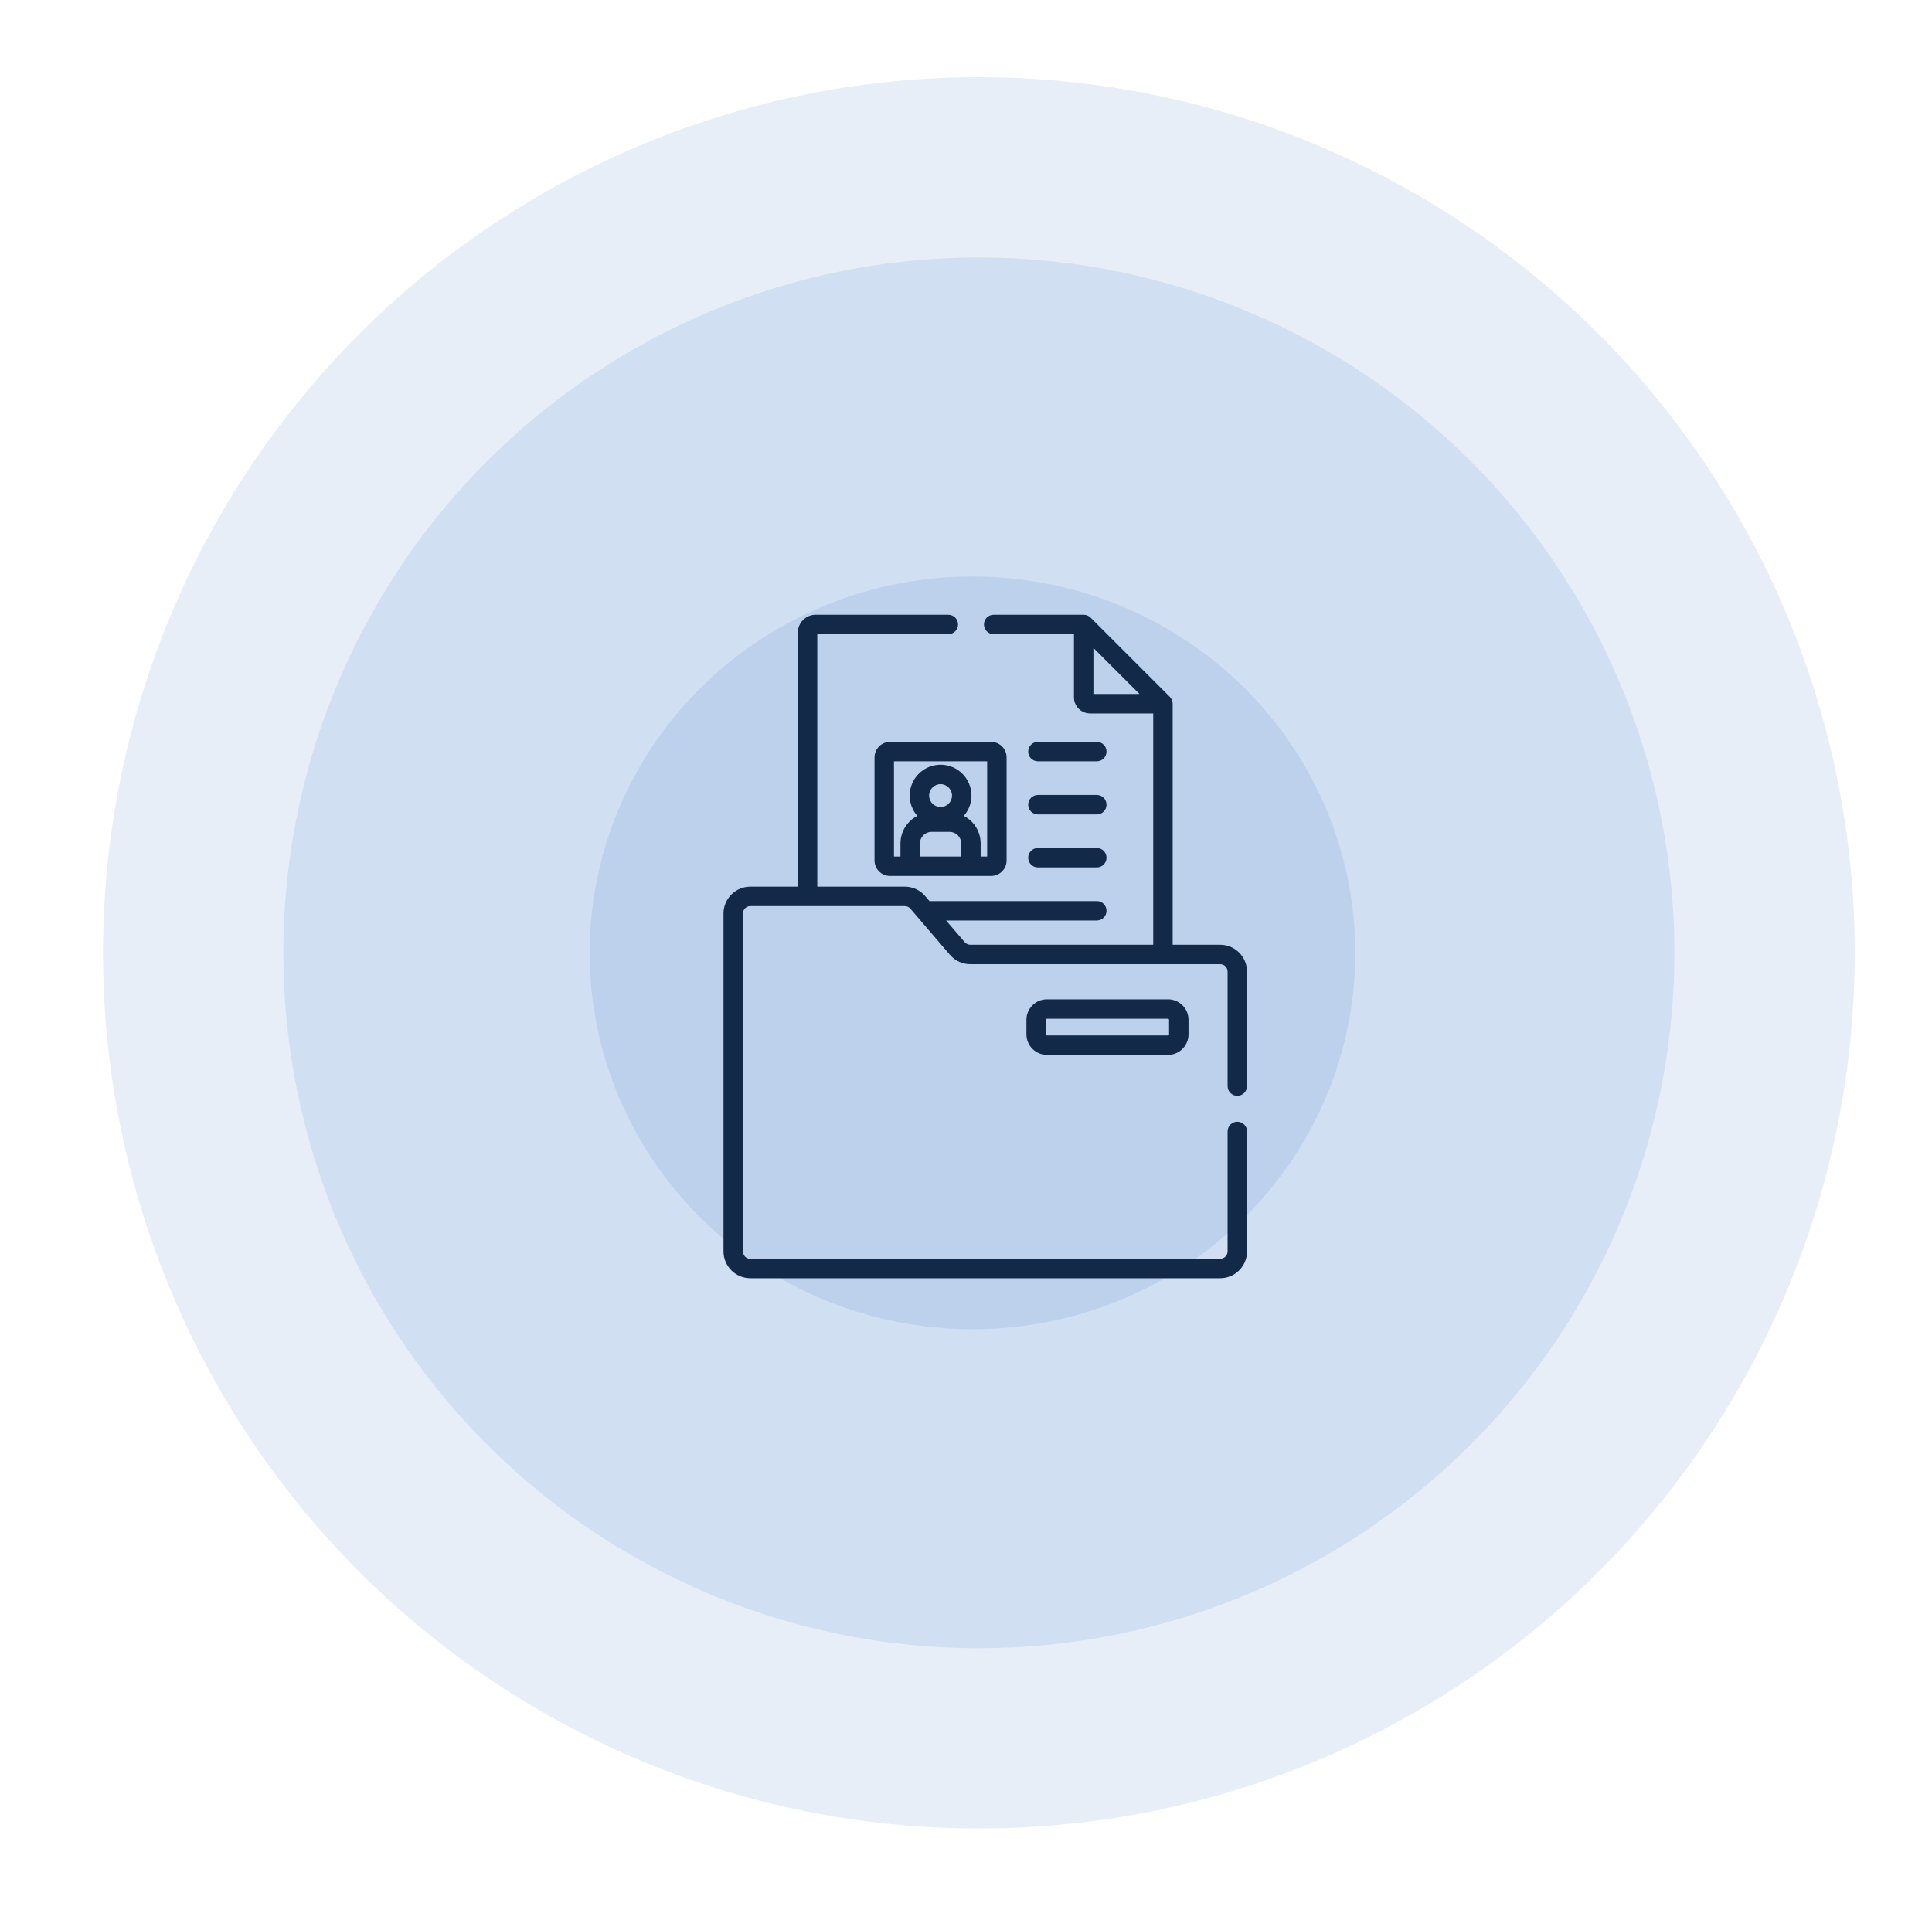
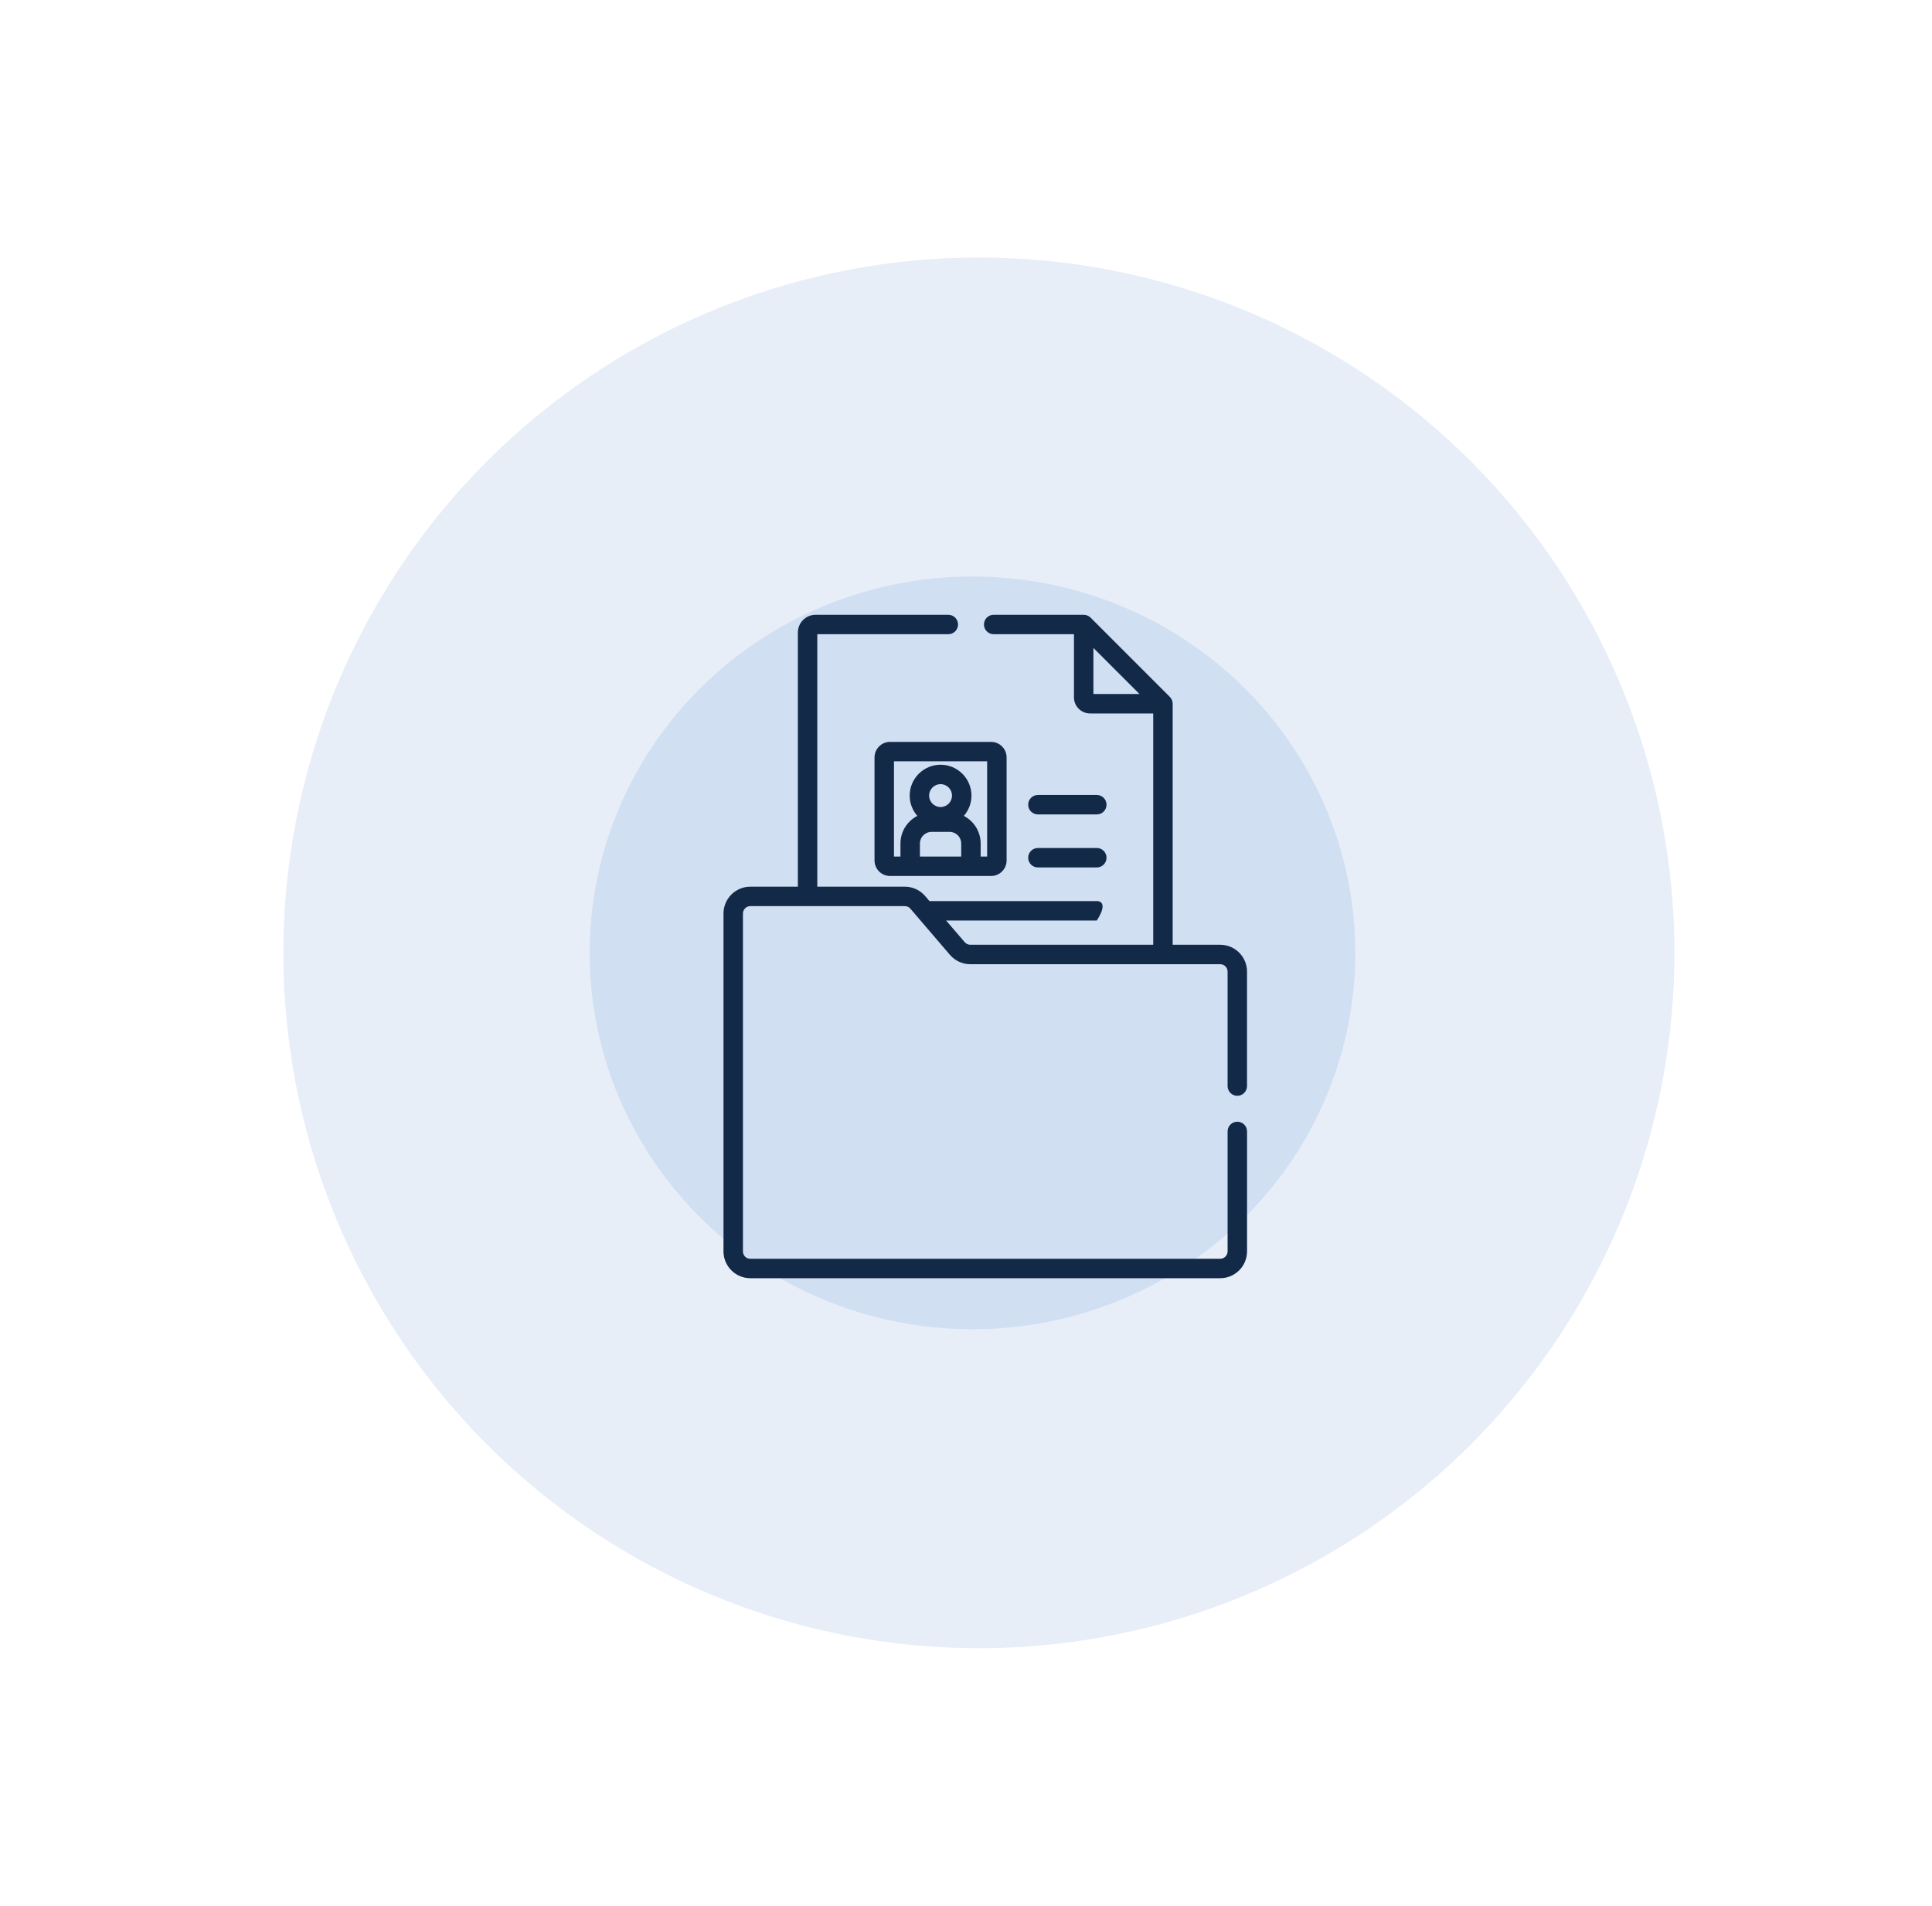
<svg xmlns="http://www.w3.org/2000/svg" width="75" height="74" viewBox="0 0 75 74" fill="none">
-   <circle cx="38" cy="37" r="34" fill="#0A53B5" fill-opacity="0.1" />
  <circle cx="38" cy="37" r="27" fill="#0A53B5" fill-opacity="0.1" />
  <g filter="url(#filter0_f_408_15)">
    <ellipse cx="37.751" cy="37" rx="14.862" ry="14.615" fill="#0A53B5" fill-opacity="0.1" />
  </g>
  <g clip-path="url(#clip0_408_15)">
    <path d="M42.578 32.928H40.291C40.083 32.928 39.914 33.097 39.914 33.306C39.914 33.514 40.083 33.683 40.291 33.683H42.578C42.786 33.683 42.955 33.514 42.955 33.306C42.955 33.097 42.786 32.928 42.578 32.928Z" fill="#122948" />
    <path d="M42.578 30.869H40.291C40.083 30.869 39.914 31.038 39.914 31.247C39.914 31.455 40.083 31.624 40.291 31.624H42.578C42.786 31.624 42.955 31.455 42.955 31.247C42.955 31.038 42.786 30.869 42.578 30.869Z" fill="#122948" />
-     <path d="M42.578 28.807H40.291C40.083 28.807 39.914 28.976 39.914 29.184C39.914 29.393 40.083 29.562 40.291 29.562H42.578C42.786 29.562 42.955 29.393 42.955 29.184C42.955 28.976 42.786 28.807 42.578 28.807Z" fill="#122948" />
    <path d="M38.473 28.807H34.553C34.22 28.807 33.949 29.078 33.949 29.41V33.412C33.949 33.745 34.22 34.015 34.553 34.015H38.473C38.806 34.015 39.076 33.745 39.076 33.412V29.41C39.076 29.078 38.806 28.807 38.473 28.807ZM35.711 33.261V32.752C35.711 32.504 35.913 32.302 36.161 32.302H36.864C37.112 32.302 37.314 32.504 37.314 32.752V33.261H35.711ZM36.068 30.893C36.068 30.648 36.268 30.449 36.513 30.449C36.758 30.449 36.957 30.648 36.957 30.893C36.957 31.138 36.758 31.337 36.513 31.337C36.268 31.337 36.068 31.138 36.068 30.893ZM38.321 33.261H38.069V32.752C38.069 32.286 37.803 31.882 37.415 31.681C37.6 31.47 37.712 31.195 37.712 30.893C37.712 30.232 37.174 29.694 36.513 29.694C35.852 29.694 35.314 30.232 35.314 30.893C35.314 31.195 35.426 31.47 35.61 31.681C35.222 31.882 34.956 32.286 34.956 32.752V33.261H34.704V29.562H34.704H38.321V33.261Z" fill="#122948" />
-     <path d="M45.343 38.803H40.64C40.202 38.803 39.846 39.16 39.846 39.598V40.165C39.846 40.603 40.202 40.96 40.64 40.96H45.343C45.781 40.96 46.138 40.603 46.138 40.165V39.598C46.138 39.16 45.781 38.803 45.343 38.803ZM45.383 40.165C45.383 40.187 45.365 40.205 45.343 40.205H40.64C40.618 40.205 40.6 40.187 40.6 40.165V39.598C40.6 39.576 40.618 39.558 40.64 39.558H45.343C45.365 39.558 45.383 39.576 45.383 39.598V40.165Z" fill="#122948" />
-     <path d="M48.032 42.55C48.24 42.55 48.409 42.381 48.409 42.172V37.727C48.409 37.152 47.942 36.685 47.368 36.685H45.523V27.326C45.523 27.23 45.484 27.13 45.412 27.059L42.336 23.982C42.267 23.914 42.17 23.872 42.069 23.872H38.574C38.366 23.872 38.197 24.04 38.197 24.249C38.197 24.457 38.366 24.626 38.574 24.626H41.691V27.079C41.691 27.423 41.971 27.703 42.315 27.703H44.768V36.685H37.667C37.584 36.685 37.504 36.648 37.45 36.585L36.728 35.743H42.578C42.786 35.743 42.955 35.574 42.955 35.366C42.955 35.157 42.786 34.989 42.578 34.989H36.081L35.915 34.794C35.89 34.765 35.864 34.737 35.836 34.712C35.644 34.532 35.39 34.43 35.124 34.43H31.727V24.626H36.813C37.022 24.626 37.191 24.457 37.191 24.249C37.191 24.041 37.022 23.872 36.813 23.872H31.663C31.282 23.872 30.973 24.181 30.973 24.562V34.43H29.128C28.553 34.43 28.086 34.897 28.086 35.472V48.591C28.086 49.166 28.553 49.633 29.128 49.633H47.368C47.942 49.633 48.41 49.166 48.41 48.591V43.934C48.41 43.725 48.241 43.556 48.032 43.556C47.824 43.556 47.655 43.725 47.655 43.934V48.591C47.655 48.749 47.526 48.878 47.368 48.878H29.128C28.969 48.878 28.841 48.749 28.841 48.591V35.472C28.841 35.313 28.97 35.185 29.128 35.185H35.124C35.208 35.185 35.287 35.221 35.342 35.285L36.876 37.076C36.889 37.09 36.901 37.104 36.915 37.118C37.111 37.323 37.382 37.44 37.667 37.44H47.368C47.526 37.44 47.655 37.568 47.655 37.727V42.172C47.655 42.381 47.824 42.55 48.032 42.55ZM42.446 26.948V25.16C42.705 25.419 43.975 26.689 44.234 26.948H42.446Z" fill="#122948" />
+     <path d="M48.032 42.55C48.24 42.55 48.409 42.381 48.409 42.172V37.727C48.409 37.152 47.942 36.685 47.368 36.685H45.523V27.326C45.523 27.23 45.484 27.13 45.412 27.059L42.336 23.982C42.267 23.914 42.17 23.872 42.069 23.872H38.574C38.366 23.872 38.197 24.04 38.197 24.249C38.197 24.457 38.366 24.626 38.574 24.626H41.691V27.079C41.691 27.423 41.971 27.703 42.315 27.703H44.768V36.685H37.667C37.584 36.685 37.504 36.648 37.45 36.585L36.728 35.743H42.578C42.955 35.157 42.786 34.989 42.578 34.989H36.081L35.915 34.794C35.89 34.765 35.864 34.737 35.836 34.712C35.644 34.532 35.39 34.43 35.124 34.43H31.727V24.626H36.813C37.022 24.626 37.191 24.457 37.191 24.249C37.191 24.041 37.022 23.872 36.813 23.872H31.663C31.282 23.872 30.973 24.181 30.973 24.562V34.43H29.128C28.553 34.43 28.086 34.897 28.086 35.472V48.591C28.086 49.166 28.553 49.633 29.128 49.633H47.368C47.942 49.633 48.41 49.166 48.41 48.591V43.934C48.41 43.725 48.241 43.556 48.032 43.556C47.824 43.556 47.655 43.725 47.655 43.934V48.591C47.655 48.749 47.526 48.878 47.368 48.878H29.128C28.969 48.878 28.841 48.749 28.841 48.591V35.472C28.841 35.313 28.97 35.185 29.128 35.185H35.124C35.208 35.185 35.287 35.221 35.342 35.285L36.876 37.076C36.889 37.09 36.901 37.104 36.915 37.118C37.111 37.323 37.382 37.44 37.667 37.44H47.368C47.526 37.44 47.655 37.568 47.655 37.727V42.172C47.655 42.381 47.824 42.55 48.032 42.55ZM42.446 26.948V25.16C42.705 25.419 43.975 26.689 44.234 26.948H42.446Z" fill="#122948" />
  </g>
  <defs>
    <filter id="filter0_f_408_15" x="0.602" y="0.099" width="74.297" height="73.802" filterUnits="userSpaceOnUse" color-interpolation-filters="sRGB">
      <feFlood flood-opacity="0" result="BackgroundImageFix" />
      <feBlend mode="normal" in="SourceGraphic" in2="BackgroundImageFix" result="shape" />
      <feGaussianBlur stdDeviation="11.143" result="effect1_foregroundBlur_408_15" />
    </filter>
    <clipPath id="clip0_408_15">
      <rect width="25.762" height="25.762" fill="white" transform="translate(25.367 23.872)" />
    </clipPath>
  </defs>
</svg>